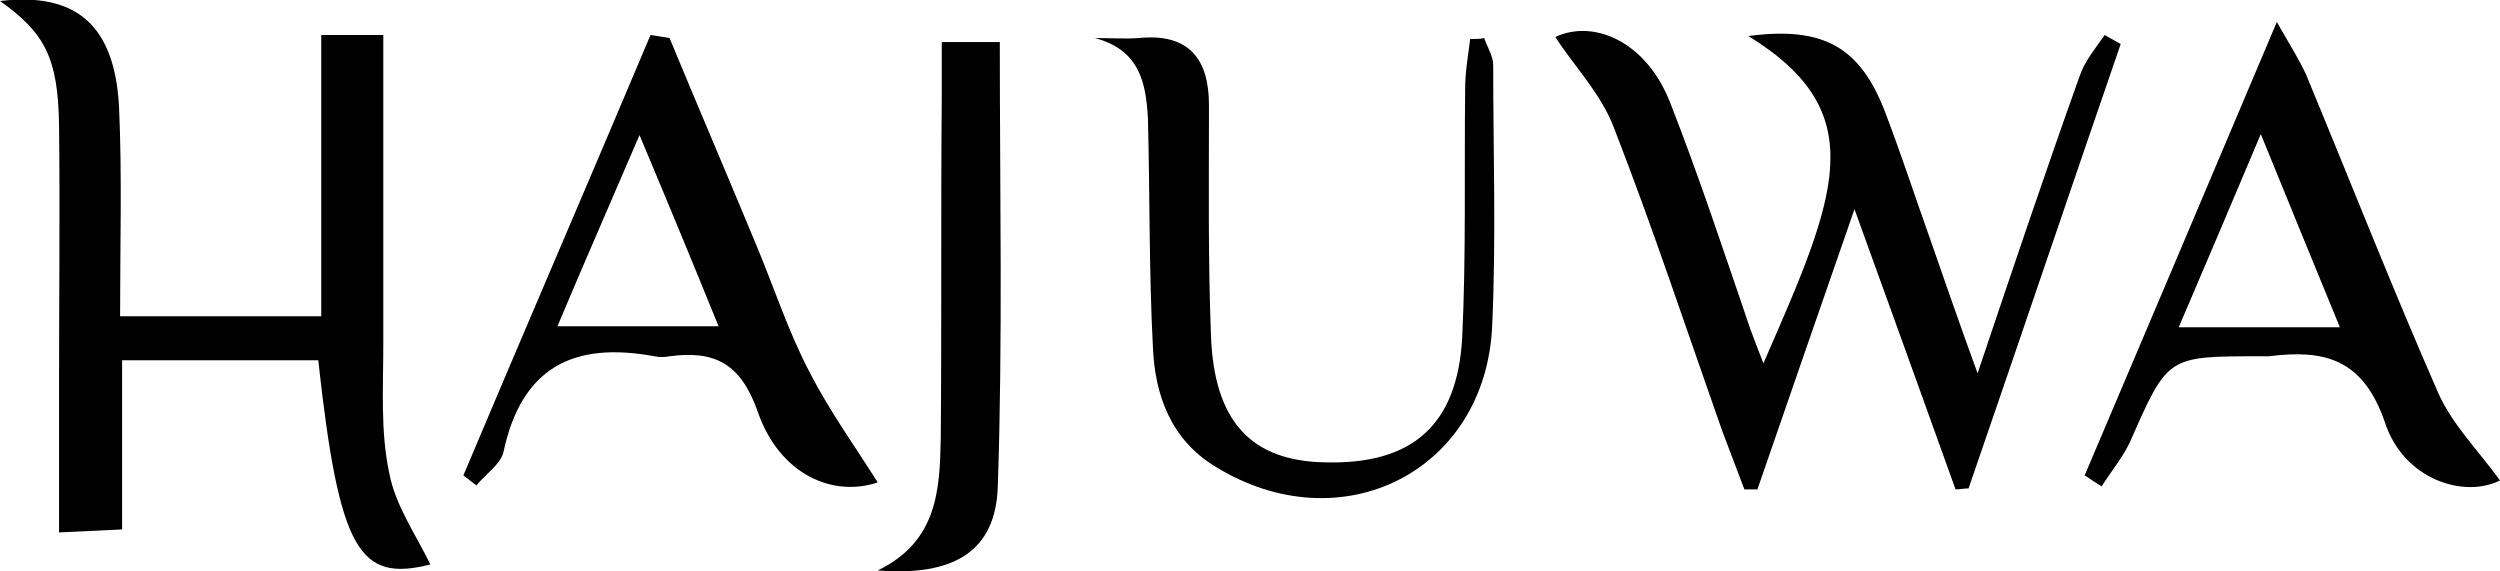
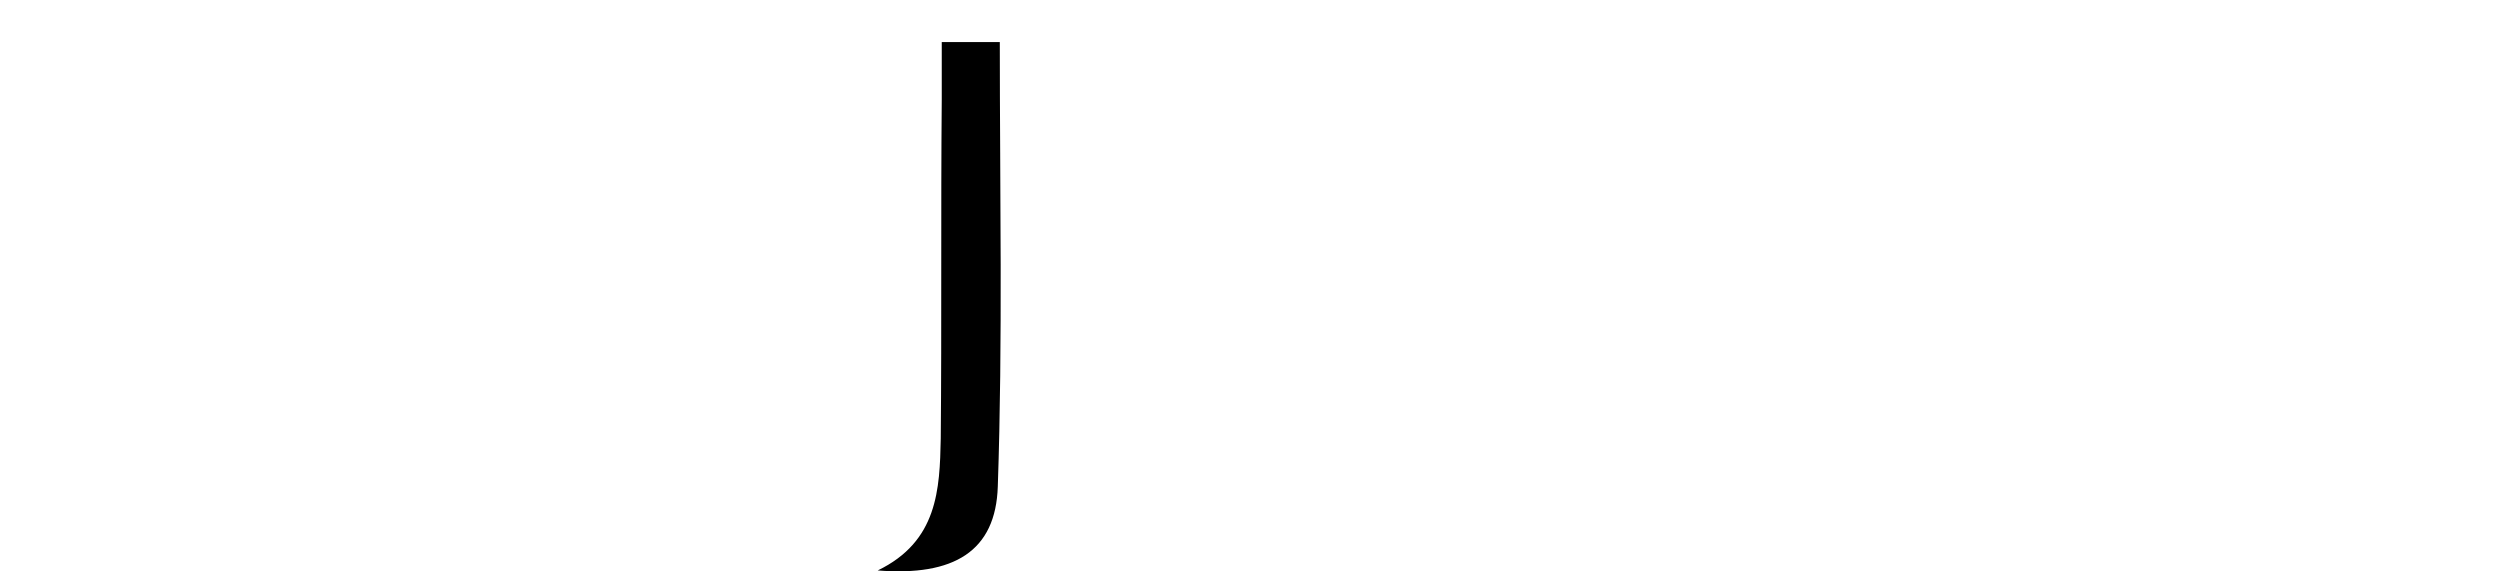
<svg xmlns="http://www.w3.org/2000/svg" version="1.1" id="Layer_1" x="0px" y="0px" viewBox="0 0 249.8 57.1" style="enable-background:new 0 0 249.8 57.1;" xml:space="preserve">
  <g>
-     <path d="M174.7,3.6c7.5-1,11.2,1.1,13.7,7.7c1.6,4.2,3,8.5,4.5,12.7c1.4,4,2.8,8.1,4.7,13.3c3.6-10.7,6.8-20.2,10.2-29.7   c0.5-1.5,1.6-2.8,2.5-4.1c0.5,0.3,1.1,0.6,1.6,0.9c-5.1,14.8-10.1,29.6-15.2,44.4c-0.4,0-0.9,0.1-1.3,0.1   c-3.2-8.9-6.4-17.8-10.1-28c-3.5,10.1-6.6,19-9.7,28c-0.4,0-0.9,0-1.3,0c-0.7-1.9-1.5-3.9-2.2-5.8c-3.6-10.2-7-20.5-10.9-30.5   c-1.3-3.3-3.9-6-5.8-8.9c3.8-1.8,9.1,0.4,11.5,6.6c2.9,7.4,5.4,15,8,22.6c0.4,1.1,0.8,2.1,1.3,3.4C183.5,19.6,187.2,11.3,174.7,3.6   z" />
-     <path d="M31.8,36c-6.6,0-12.8,0-19.6,0c0,5.6,0,11,0,16.9c-2.2,0.1-3.9,0.2-6.3,0.3c0-5.1,0-9.9,0-14.7c0-8.7,0.1-17.3,0-26   C5.8,5.8,4.5,3.3,0,0.1c7.6-0.9,11.5,2.4,11.9,10.7c0.3,6.8,0.1,13.6,0.1,20.8c6.8,0,13.2,0,20.1,0c0-9.3,0-18.5,0-28.1   c2.2,0,3.9,0,6.2,0c0,10.4,0,20.6,0,30.9c0,4.3-0.3,8.7,0.6,12.9c0.6,3.2,2.7,6.2,4.1,9.1C35.9,58.2,33.9,55.1,31.8,36z" />
-     <path d="M66.9,3.8c2.9,7,5.9,14,8.8,21c1.7,4.1,3.1,8.4,5.2,12.4c2,3.9,4.6,7.5,6.8,11c-4.4,1.5-9.8-0.7-12-7.1   c-1.7-4.8-4.3-6.1-8.8-5.5c-0.5,0.1-1,0.1-1.5,0c-8.1-1.5-13.3,1.1-15.1,9.6c-0.3,1.2-1.8,2.2-2.7,3.3c-0.4-0.3-0.9-0.7-1.3-1   c6.2-14.7,12.5-29.3,18.7-44C65.7,3.6,66.3,3.7,66.9,3.8z M71.8,32.6c-2.6-6.4-5-12.2-7.9-19.1c-3,7-5.6,12.9-8.2,19.1   C61.4,32.6,66.2,32.6,71.8,32.6z" />
-     <path d="M208.3,47.5c6.2-14.6,12.4-29.2,19.2-45.3c1.5,2.6,2.3,3.9,2.9,5.2c4.4,10.6,8.6,21.3,13.2,31.8c1.4,3.2,4.1,5.9,6.2,8.8   c-3.5,1.8-9.6,0-11.5-5.8c-2.2-6.4-6.1-7.3-11.6-6.6c-0.3,0-0.7,0-1,0c-9.1,0-9.1,0-12.8,8.4c-0.7,1.6-1.9,3-2.9,4.6   C209.5,48.3,208.9,47.9,208.3,47.5z M233.8,32.7c-2.7-6.6-5.1-12.4-7.9-19.3c-3,7.1-5.5,13-8.2,19.3   C223.3,32.7,228.1,32.7,233.8,32.7z" />
-     <path d="M109.4,3.8c1.5,0,3,0.1,4.4,0c5-0.5,7,2.1,7,6.7c0,7.7-0.1,15.3,0.2,23c0.3,8.6,4,12.6,11.5,12.7   c8.6,0.2,13.1-3.7,13.6-12.4c0.4-8.3,0.2-16.6,0.3-25c0-1.6,0.3-3.3,0.5-4.9c0.5,0,1,0,1.4-0.1c0.3,0.9,0.9,1.8,0.9,2.7   c0,8.7,0.3,17.3-0.1,26c-0.6,14.6-15.1,21.9-27.7,14.1c-4.4-2.7-6-7.1-6.2-11.9c-0.4-7.6-0.3-15.3-0.5-22.9   C114.5,8.3,113.9,5,109.4,3.8z" />
    <path d="M87.7,57c6-2.9,6.2-8.1,6.3-13.2c0.1-11.3,0-22.6,0.1-33.9c0-1.8,0-3.6,0-5.7c2.1,0,3.8,0,5.8,0c0,14.9,0.3,29.7-0.2,44.4   C99.5,55.1,95.3,57.6,87.7,57z" />
  </g>
</svg>